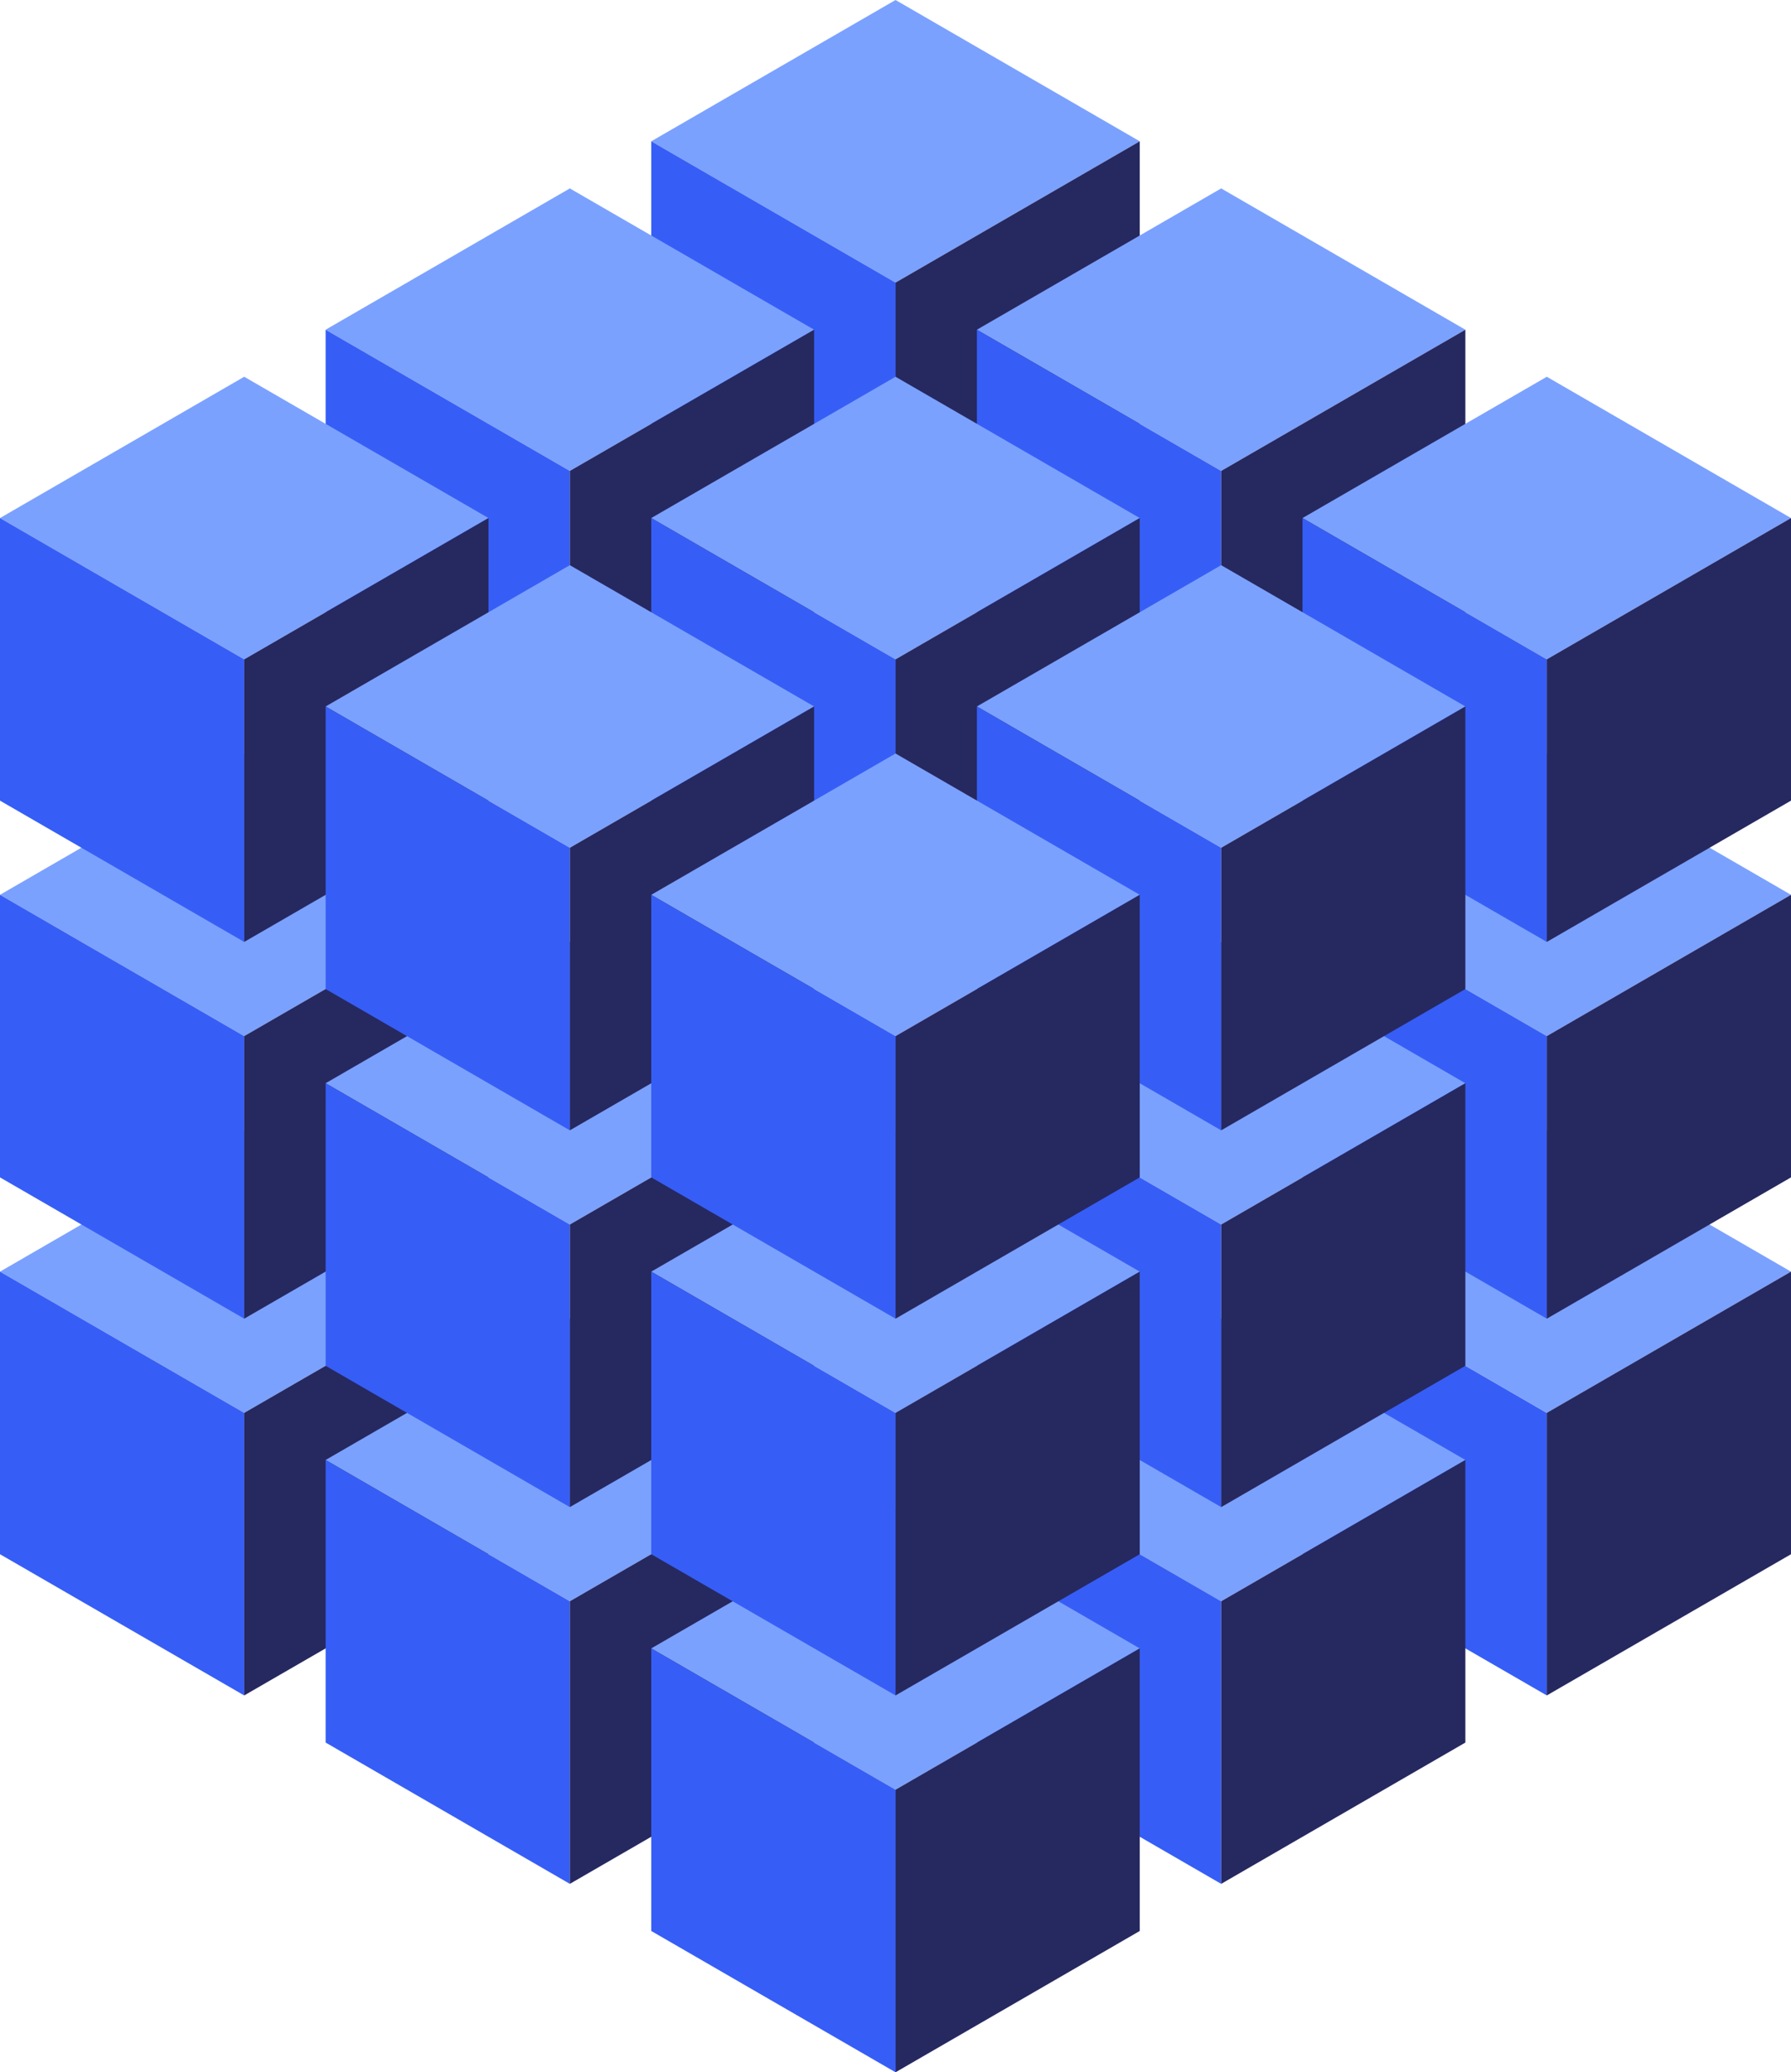
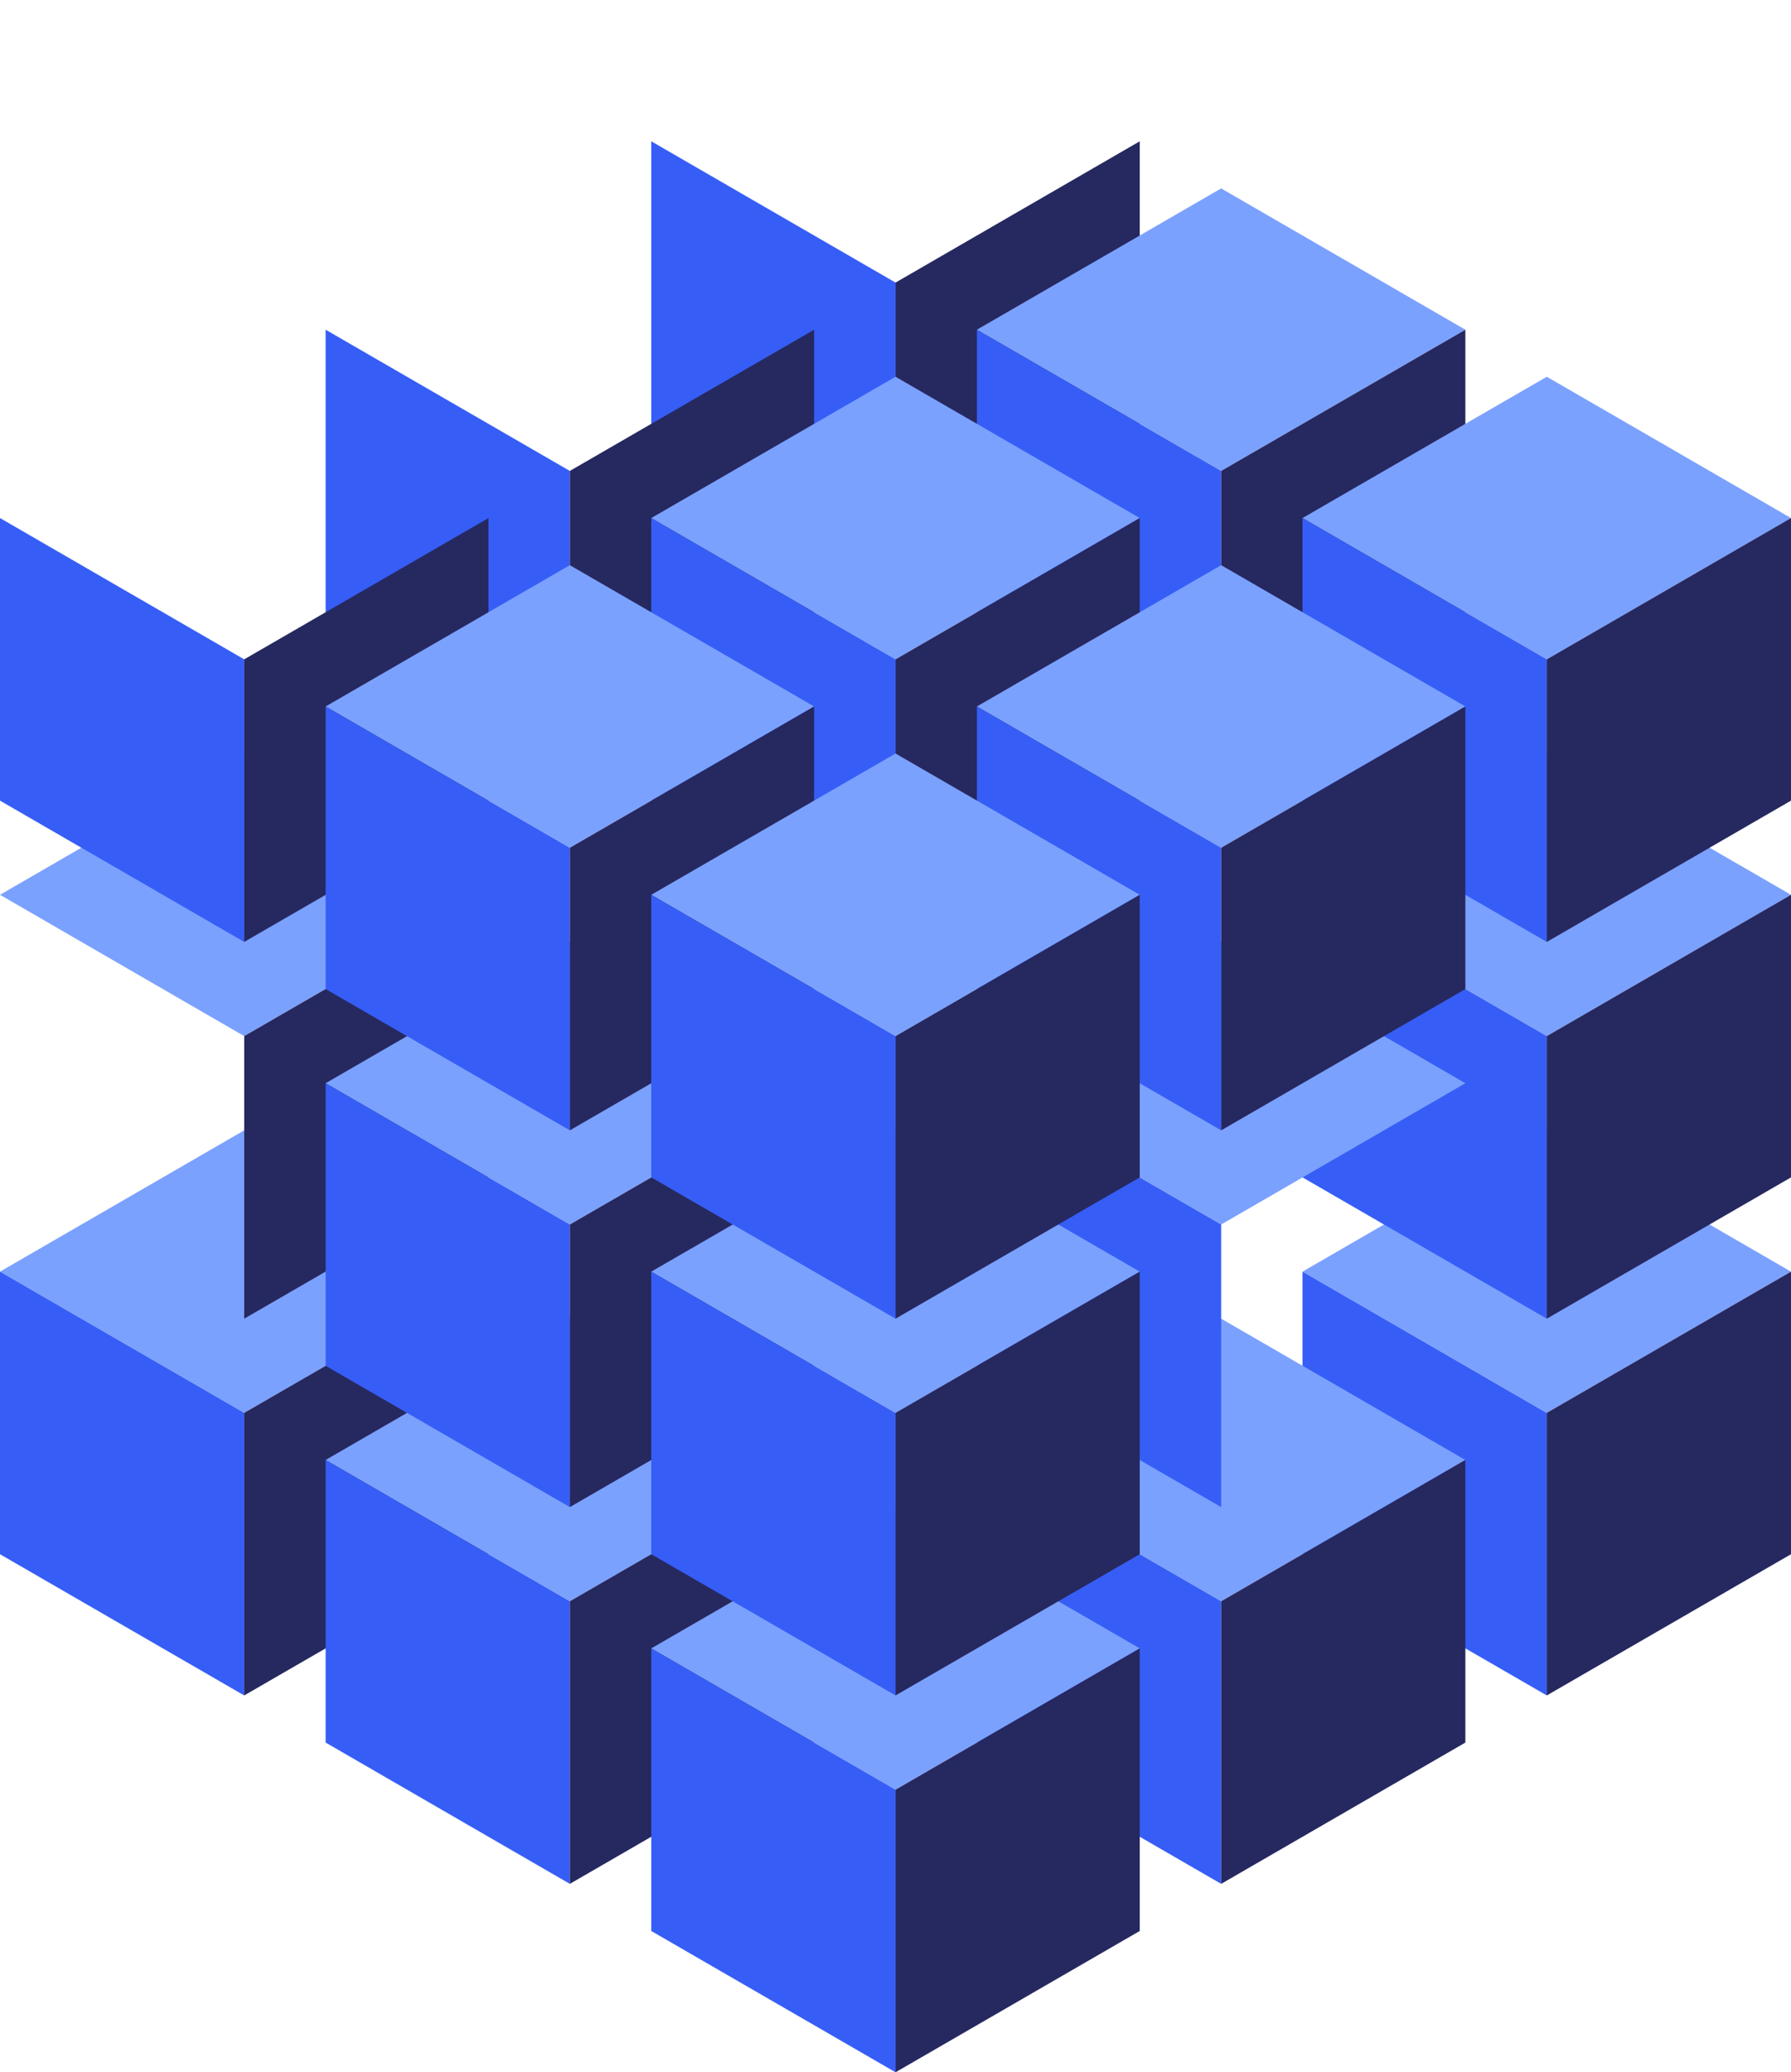
<svg xmlns="http://www.w3.org/2000/svg" viewBox="0 0 220.83 255.49">
  <defs>
    <style>.cls-1{fill:#7ba1ff;}.cls-2{fill:#365ef6;}.cls-3{fill:#262860;}</style>
  </defs>
  <g id="Layer_2" data-name="Layer 2">
    <g id="Layer_1-2" data-name="Layer 1">
      <polygon class="cls-1" points="0 156.78 30.11 174.19 60.23 156.78 30.11 139.36 0 156.78" />
      <polygon class="cls-2" points="0 191.62 30.11 209.03 30.11 174.19 0 156.78 0 191.62" />
      <polygon class="cls-3" points="30.11 174.19 30.11 209.03 60.23 191.62 60.23 156.78 30.11 174.19" />
      <polygon class="cls-1" points="40.15 180 70.26 162.58 100.38 180 70.26 197.42 40.15 180" />
      <polygon class="cls-2" points="40.15 180 40.15 214.84 70.26 232.26 70.26 197.42 40.15 180" />
      <polygon class="cls-3" points="70.26 197.42 70.26 232.26 100.38 214.84 100.38 180 70.26 197.42" />
      <polygon class="cls-1" points="160.6 156.78 190.72 174.19 220.83 156.78 190.72 139.36 160.6 156.78" />
      <polygon class="cls-2" points="160.6 156.78 160.6 191.62 190.72 209.03 190.72 174.2 160.6 156.78" />
      <polygon class="cls-3" points="190.72 174.19 190.72 209.03 220.83 191.62 220.83 156.78 190.72 174.19" />
      <polygon class="cls-1" points="120.45 180 150.57 162.58 180.68 180 150.57 197.42 120.45 180" />
      <polygon class="cls-2" points="120.45 180 120.45 214.84 150.57 232.26 150.57 197.42 120.45 180" />
      <polygon class="cls-3" points="150.57 197.42 150.57 232.26 180.68 214.84 180.68 180 150.57 197.42" />
      <polygon class="cls-1" points="80.3 203.23 110.42 185.81 140.53 203.23 110.42 220.65 80.3 203.23" />
      <polygon class="cls-2" points="80.3 238.07 110.42 255.49 110.42 220.65 80.3 203.23 80.3 238.07" />
      <polygon class="cls-3" points="110.42 220.65 110.42 255.49 140.53 238.07 140.53 203.23 110.42 220.65" />
      <polygon class="cls-1" points="0 110.32 30.11 127.74 60.23 110.32 30.11 92.9 0 110.32" />
-       <polygon class="cls-2" points="0 145.16 30.11 162.58 30.11 127.74 0 110.32 0 145.16" />
      <polygon class="cls-3" points="30.11 127.74 30.11 162.58 60.23 145.16 60.23 110.32 30.11 127.74" />
      <polygon class="cls-1" points="40.15 133.55 70.26 116.13 100.38 133.55 70.26 150.97 40.15 133.55" />
      <polygon class="cls-2" points="40.15 133.55 40.15 168.39 70.26 185.81 70.26 150.97 40.15 133.55" />
      <polygon class="cls-3" points="70.26 150.97 70.26 185.81 100.38 168.39 100.38 133.55 70.26 150.97" />
      <polygon class="cls-1" points="160.6 110.32 190.72 127.74 220.83 110.32 190.72 92.9 160.6 110.32" />
      <polygon class="cls-2" points="160.6 110.32 160.6 145.16 190.72 162.58 190.72 127.74 160.6 110.32" />
      <polygon class="cls-3" points="190.72 127.74 190.72 162.58 220.83 145.16 220.83 110.32 190.72 127.74" />
      <polygon class="cls-1" points="120.45 133.55 150.57 116.13 180.68 133.55 150.57 150.97 120.45 133.55" />
      <polygon class="cls-2" points="120.45 133.55 120.45 168.39 150.57 185.81 150.57 150.97 120.45 133.55" />
-       <polygon class="cls-3" points="150.57 150.97 150.57 185.81 180.68 168.39 180.68 133.55 150.57 150.97" />
      <polygon class="cls-1" points="80.3 156.78 110.42 139.36 140.53 156.78 110.42 174.2 80.3 156.78" />
      <polygon class="cls-2" points="80.3 156.78 80.3 191.62 110.42 209.03 110.42 174.2 80.3 156.78" />
      <polygon class="cls-3" points="110.42 174.19 110.42 209.03 140.53 191.62 140.53 156.78 110.42 174.19" />
-       <polygon class="cls-1" points="110.42 0 80.3 17.42 110.42 34.84 140.53 17.42 110.42 0" />
      <polygon class="cls-2" points="80.3 17.42 80.3 52.26 110.42 69.68 110.42 34.84 80.3 17.42" />
      <polygon class="cls-3" points="110.42 34.84 110.42 69.68 140.53 52.26 140.53 17.42 110.42 34.84" />
-       <polygon class="cls-1" points="40.15 40.65 70.26 23.23 100.38 40.65 70.26 58.06 40.15 40.65" />
      <polygon class="cls-2" points="40.15 40.65 40.15 75.48 70.26 92.9 70.26 58.06 40.15 40.65" />
      <polygon class="cls-3" points="70.26 58.06 70.26 92.9 100.38 75.48 100.38 40.65 70.26 58.06" />
-       <polygon class="cls-1" points="0 63.87 30.11 81.29 60.23 63.87 30.11 46.45 0 63.87" />
      <polygon class="cls-2" points="0 98.71 30.11 116.13 30.11 81.29 0 63.87 0 98.71" />
      <polygon class="cls-3" points="30.11 81.29 30.11 116.13 60.23 98.71 60.23 63.87 30.11 81.29" />
      <polygon class="cls-1" points="120.45 40.65 150.57 23.23 180.68 40.65 150.57 58.06 120.45 40.65" />
      <polygon class="cls-2" points="120.45 40.65 120.45 75.48 150.57 92.9 150.57 58.06 120.45 40.65" />
      <polygon class="cls-3" points="150.57 58.06 150.57 92.9 180.68 75.48 180.68 40.65 150.57 58.06" />
      <polygon class="cls-1" points="80.3 63.87 110.42 46.45 140.53 63.87 110.42 81.29 80.3 63.87" />
      <polygon class="cls-2" points="80.3 63.87 80.3 98.71 110.42 116.13 110.42 81.29 80.3 63.87" />
      <polygon class="cls-3" points="110.42 81.29 110.42 116.13 140.53 98.71 140.53 63.87 110.42 81.29" />
      <polygon class="cls-1" points="40.15 87.1 70.26 69.68 100.38 87.1 70.26 104.52 40.15 87.1" />
      <polygon class="cls-2" points="40.15 87.1 40.15 121.94 70.26 139.36 70.26 104.52 40.15 87.1" />
      <polygon class="cls-3" points="70.26 104.52 70.26 139.36 100.38 121.94 100.38 87.1 70.26 104.52" />
      <polygon class="cls-1" points="160.6 63.87 190.72 81.29 220.83 63.87 190.72 46.45 160.6 63.87" />
      <polygon class="cls-2" points="160.6 63.87 160.6 98.71 190.72 116.13 190.72 81.29 160.6 63.87" />
      <polygon class="cls-3" points="190.72 81.29 190.72 116.13 220.83 98.71 220.83 63.87 190.72 81.29" />
      <polygon class="cls-1" points="120.45 87.1 150.57 69.68 180.68 87.1 150.57 104.52 120.45 87.1" />
      <polygon class="cls-2" points="120.45 87.1 120.45 121.94 150.57 139.36 150.57 104.52 120.45 87.1" />
      <polygon class="cls-3" points="150.57 104.52 150.57 139.36 180.68 121.94 180.68 87.1 150.57 104.52" />
      <polygon class="cls-1" points="80.3 110.32 110.42 92.9 140.53 110.32 110.42 127.74 80.3 110.32" />
      <polygon class="cls-2" points="80.3 110.32 80.3 145.16 110.42 162.58 110.42 127.74 80.3 110.32" />
      <polygon class="cls-3" points="110.42 127.74 110.42 162.58 140.53 145.16 140.53 110.32 110.42 127.74" />
    </g>
  </g>
</svg>